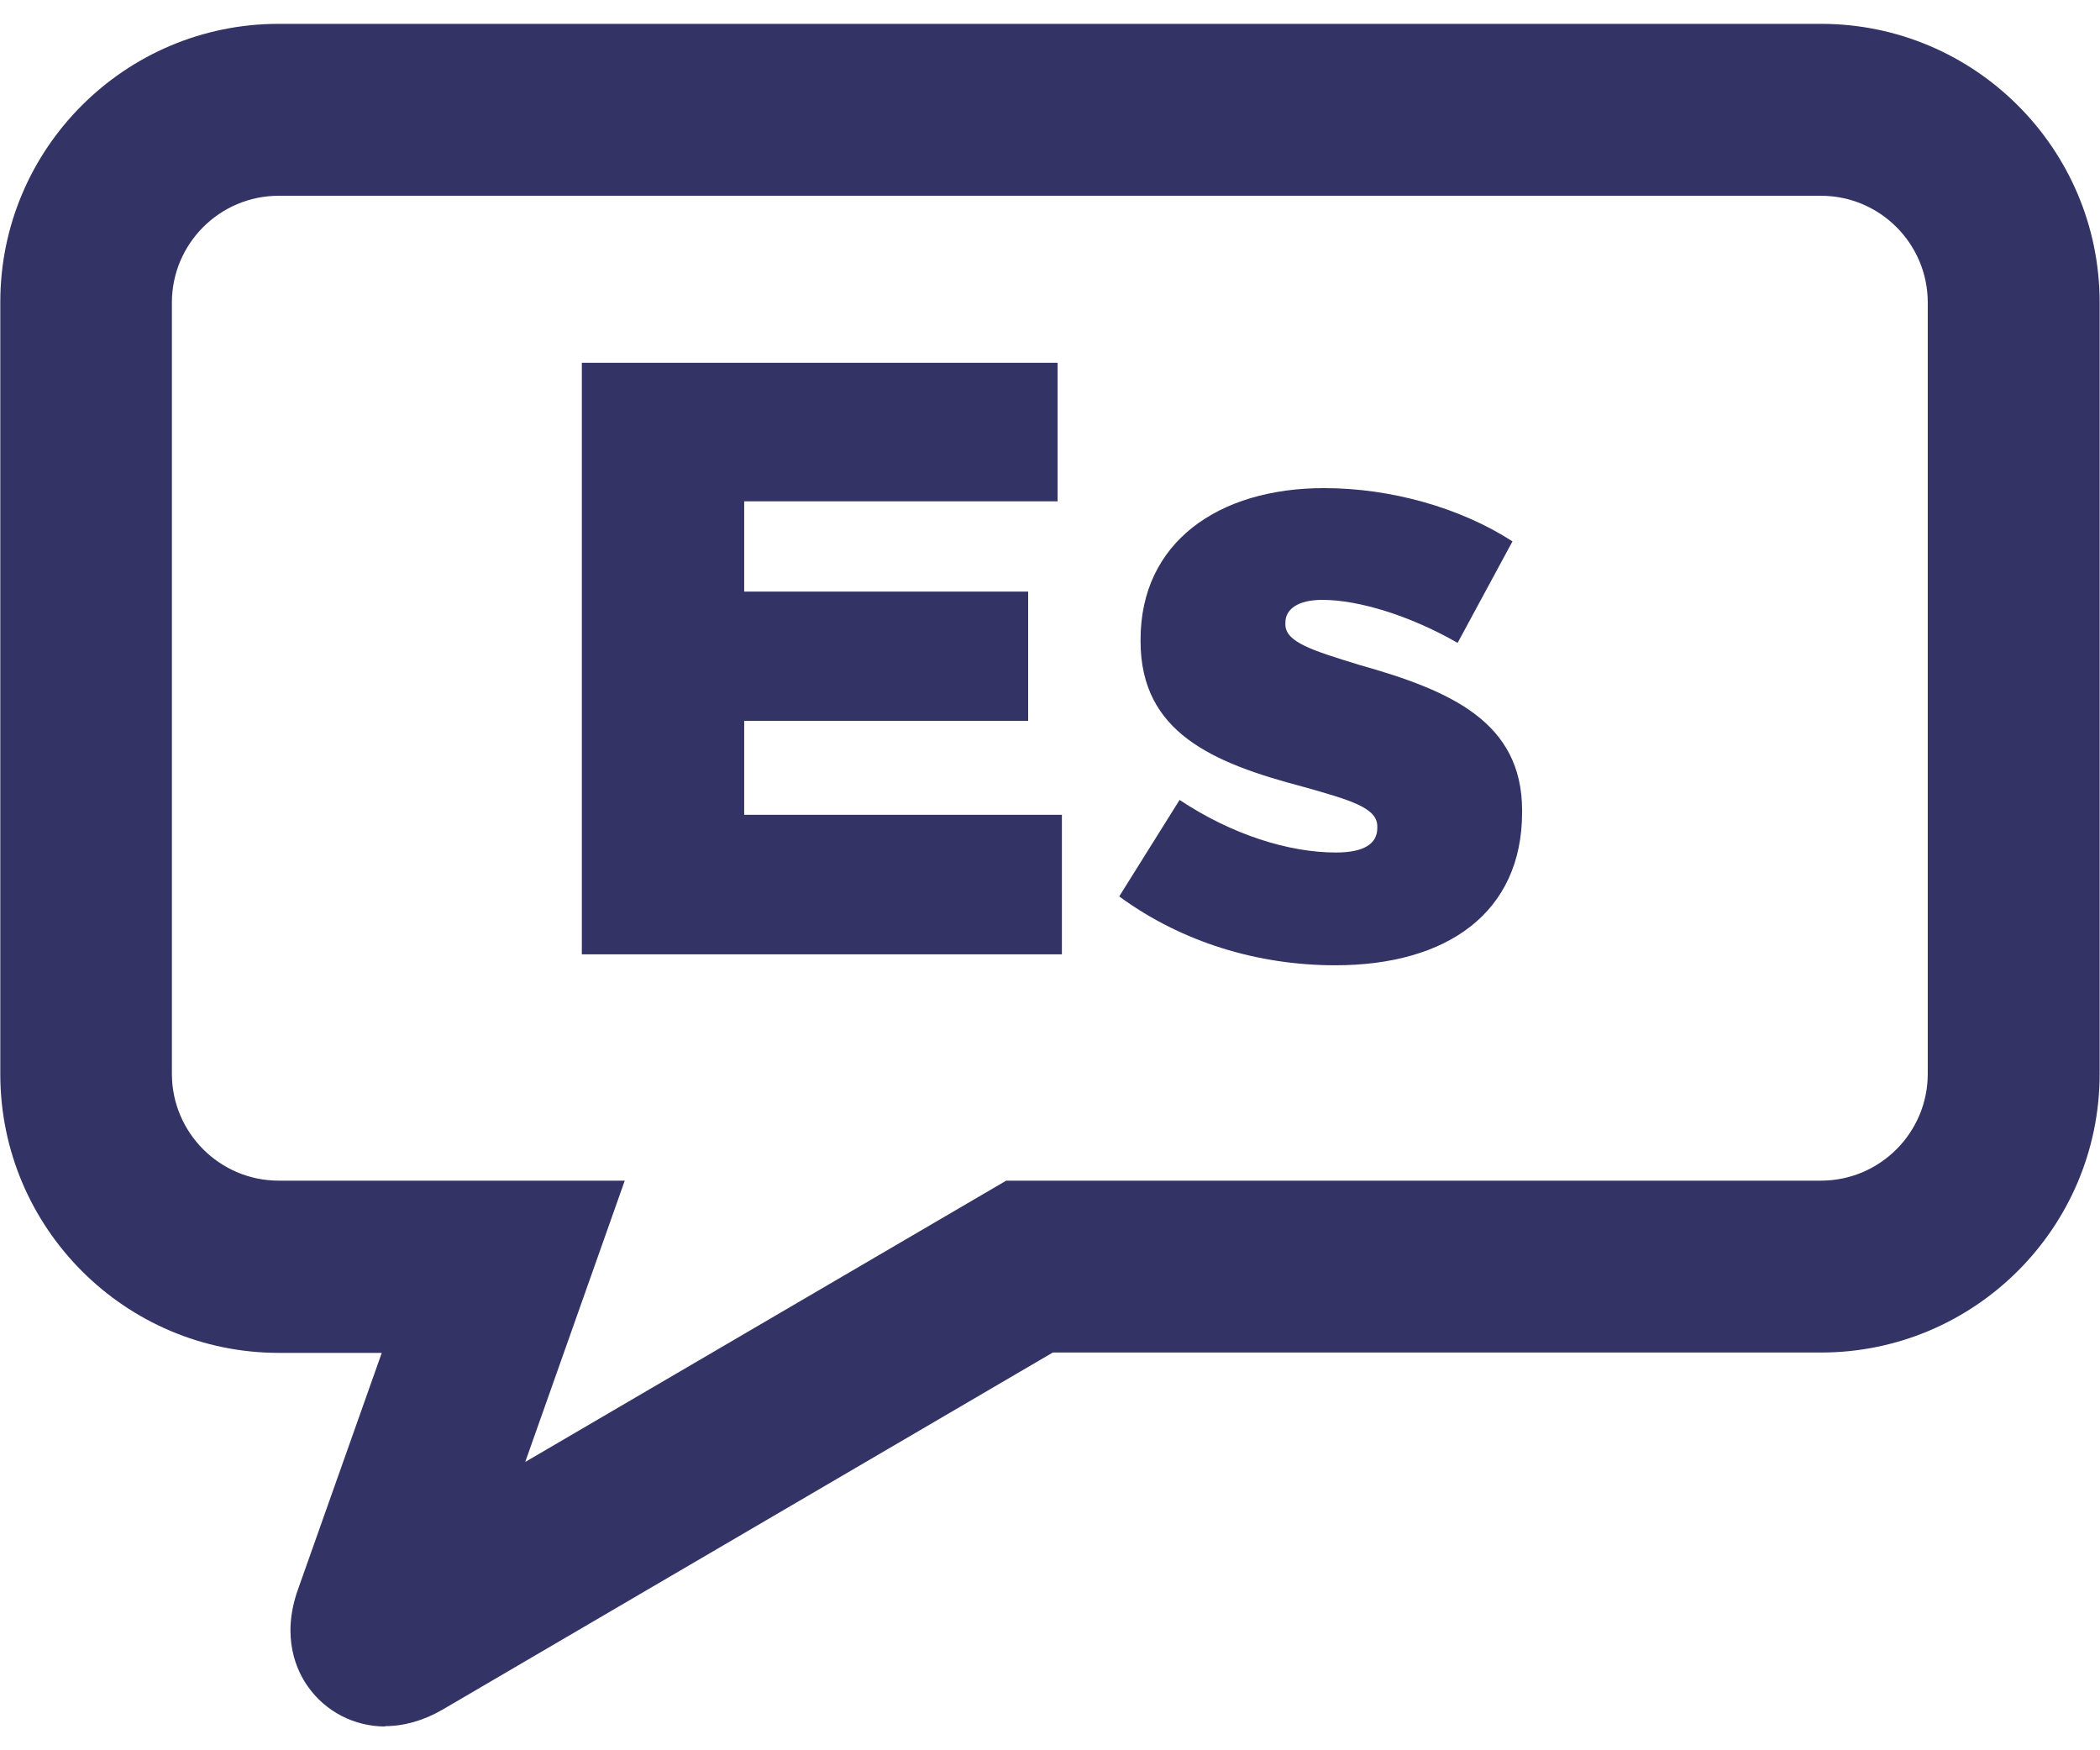
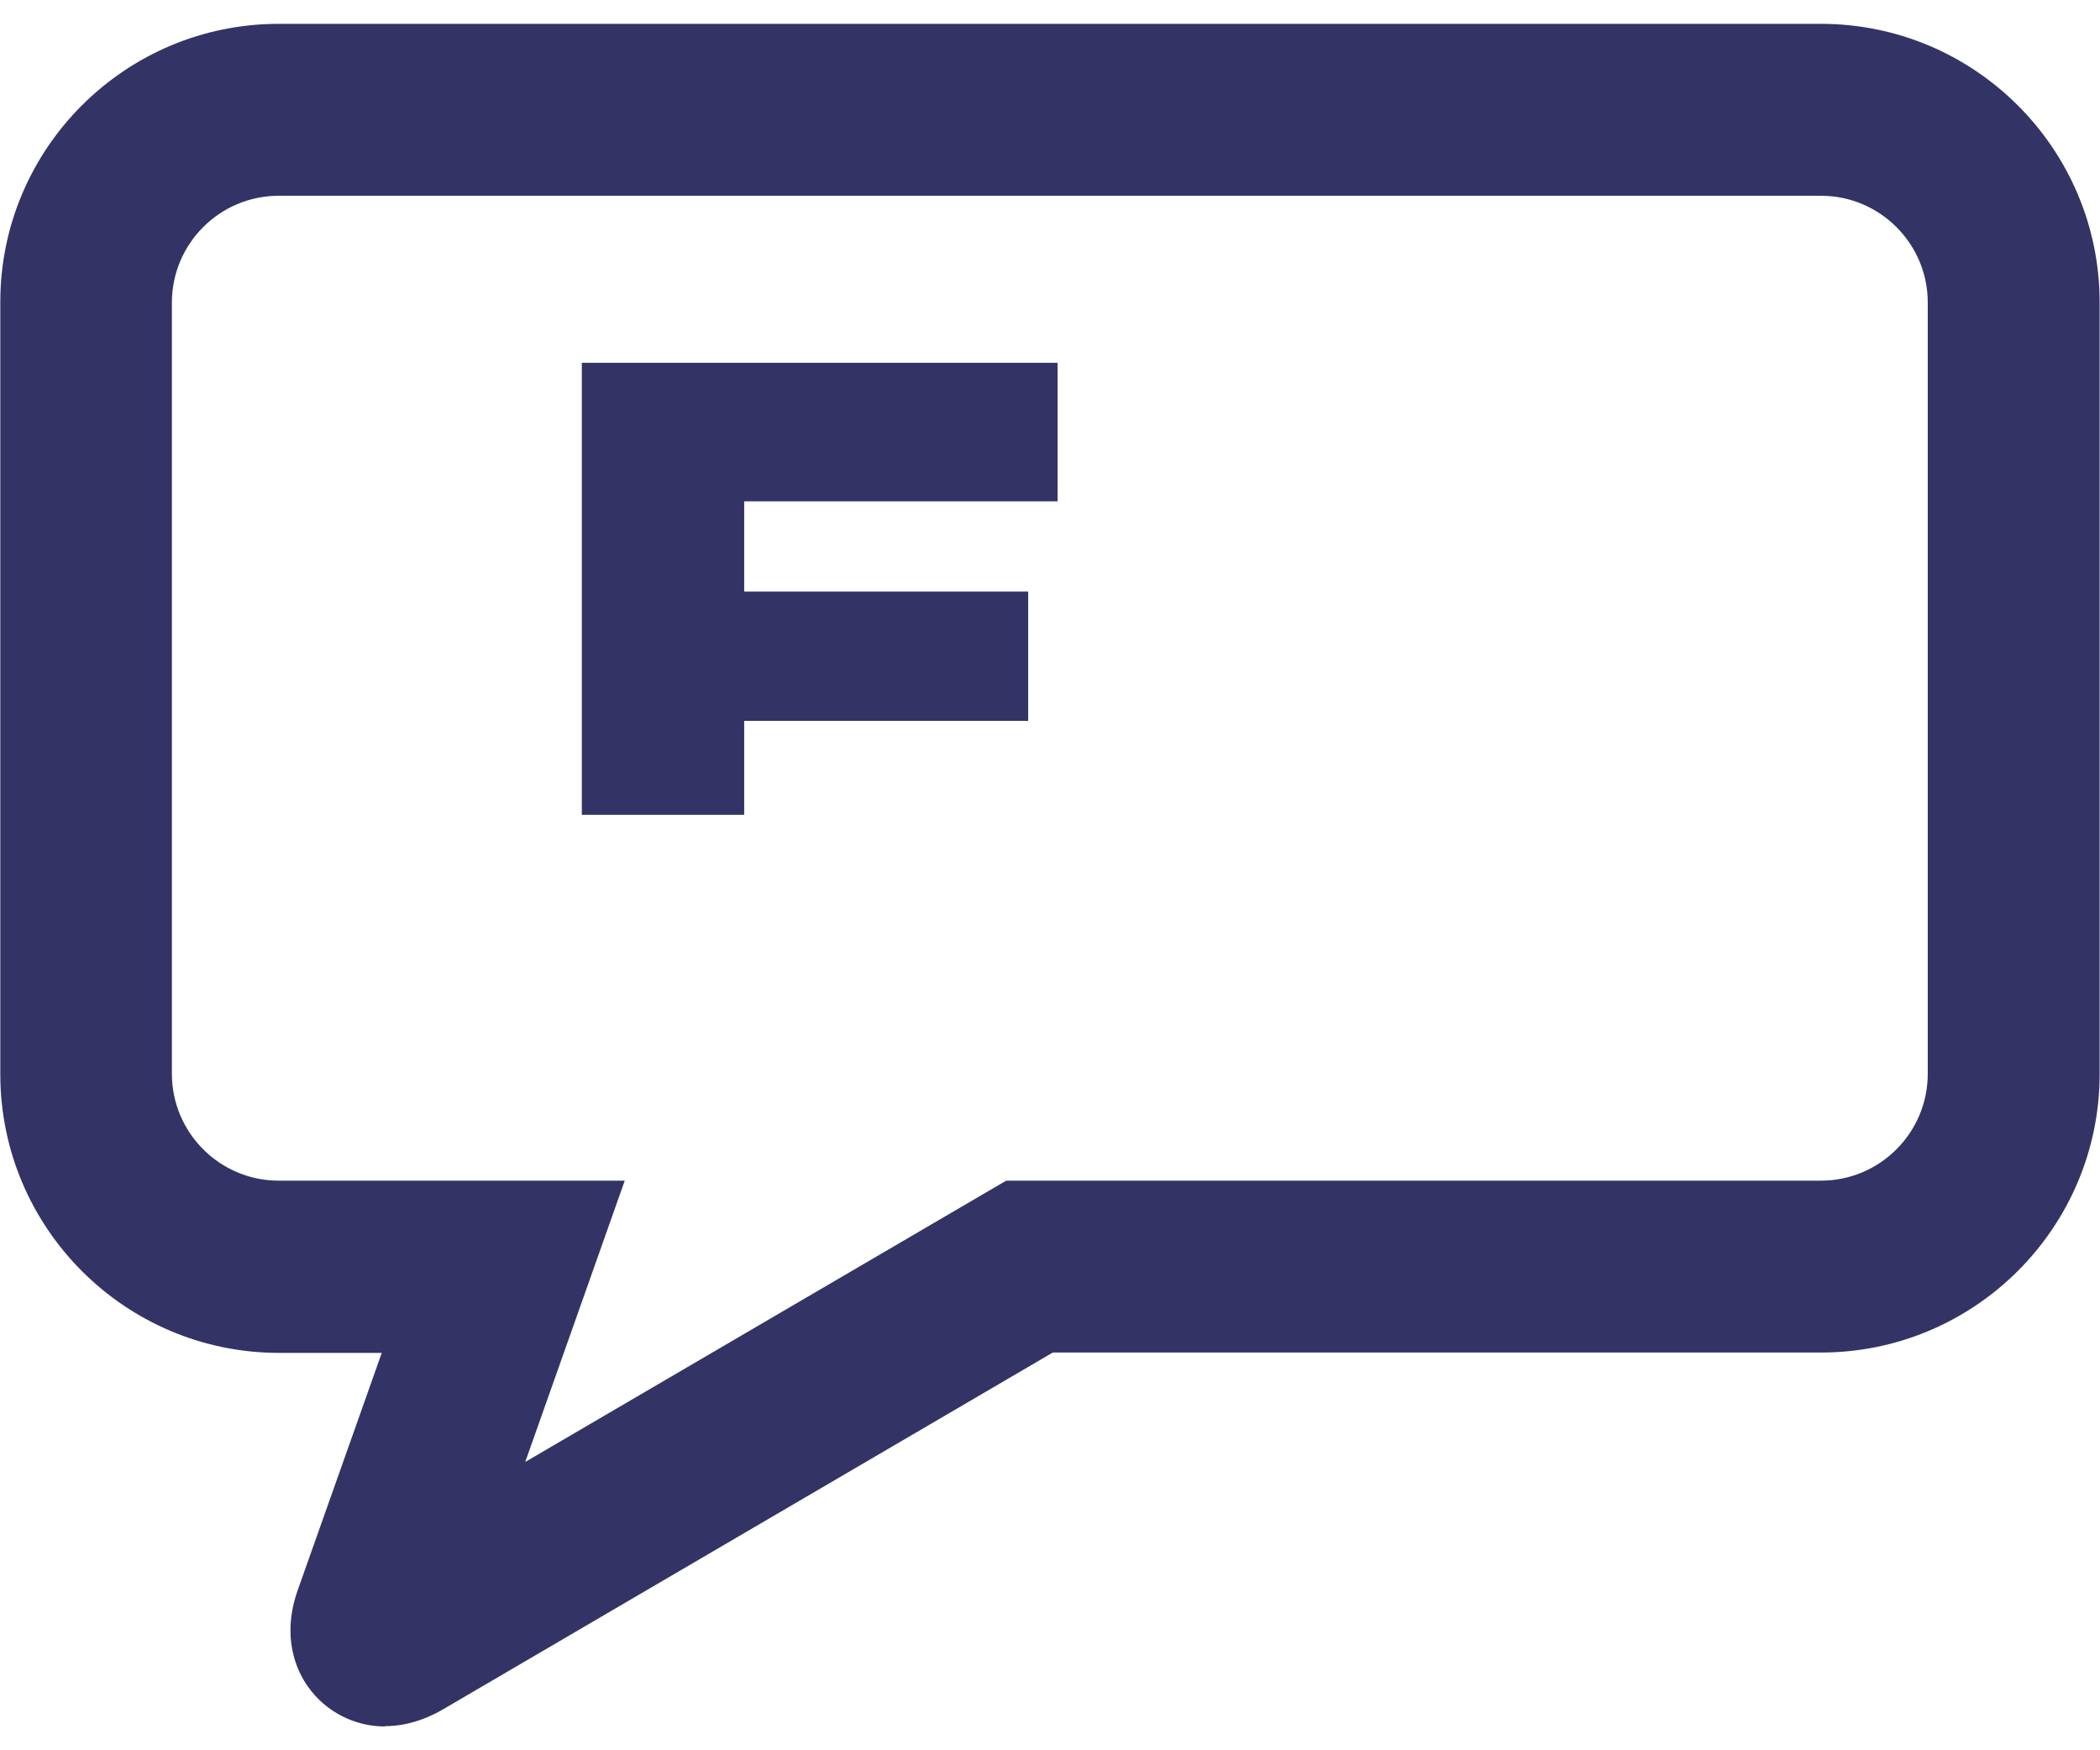
<svg xmlns="http://www.w3.org/2000/svg" width="48" height="40" viewBox="0 0 48 40" fill="none">
-   <path d="M13.299 8.291H24.173V11.457H17.01V13.52H23.501V16.475H17.01V18.621H24.272V21.81H13.299V8.291Z" fill="#333366" />
-   <path d="M25.586 20.48L26.962 18.281C28.156 19.075 29.455 19.483 30.536 19.483C31.171 19.483 31.481 19.286 31.481 18.924V18.886C31.481 18.463 30.884 18.289 29.78 17.979C27.717 17.435 26.07 16.74 26.07 14.654V14.616C26.07 12.395 27.846 11.155 30.264 11.155C31.791 11.155 33.377 11.601 34.571 12.372L33.317 14.692C32.236 14.072 31.058 13.709 30.226 13.709C29.667 13.709 29.38 13.921 29.38 14.231V14.269C29.38 14.677 30 14.866 31.08 15.198C33.143 15.78 34.791 16.49 34.791 18.523V18.561C34.791 20.858 33.075 22.06 30.521 22.06C28.76 22.06 27.022 21.538 25.594 20.495L25.586 20.48Z" fill="#333366" />
+   <path d="M13.299 8.291H24.173V11.457H17.01V13.52H23.501V16.475H17.01V18.621H24.272H13.299V8.291Z" fill="#333366" />
  <path d="M8.802 39.456C8.099 39.456 7.442 39.116 7.042 38.549C6.785 38.194 6.422 37.423 6.807 36.335L8.726 30.918H6.377C2.863 30.918 0.007 28.062 0.007 24.549V6.914C-0 3.401 2.856 0.545 6.369 0.545H41.623C45.136 0.545 47.992 3.401 47.992 6.914V24.541C47.992 28.054 45.136 30.91 41.623 30.91H24.064L10.117 39.07C9.686 39.32 9.24 39.448 8.802 39.448V39.456ZM6.369 4.474C5.024 4.474 3.929 5.569 3.929 6.914V24.541C3.929 25.886 5.024 26.982 6.369 26.982H14.28L12.005 33.411L22.999 26.982H41.623C42.968 26.982 44.063 25.886 44.063 24.541V6.914C44.063 5.569 42.968 4.474 41.623 4.474H6.369Z" fill="#333366" />
</svg>